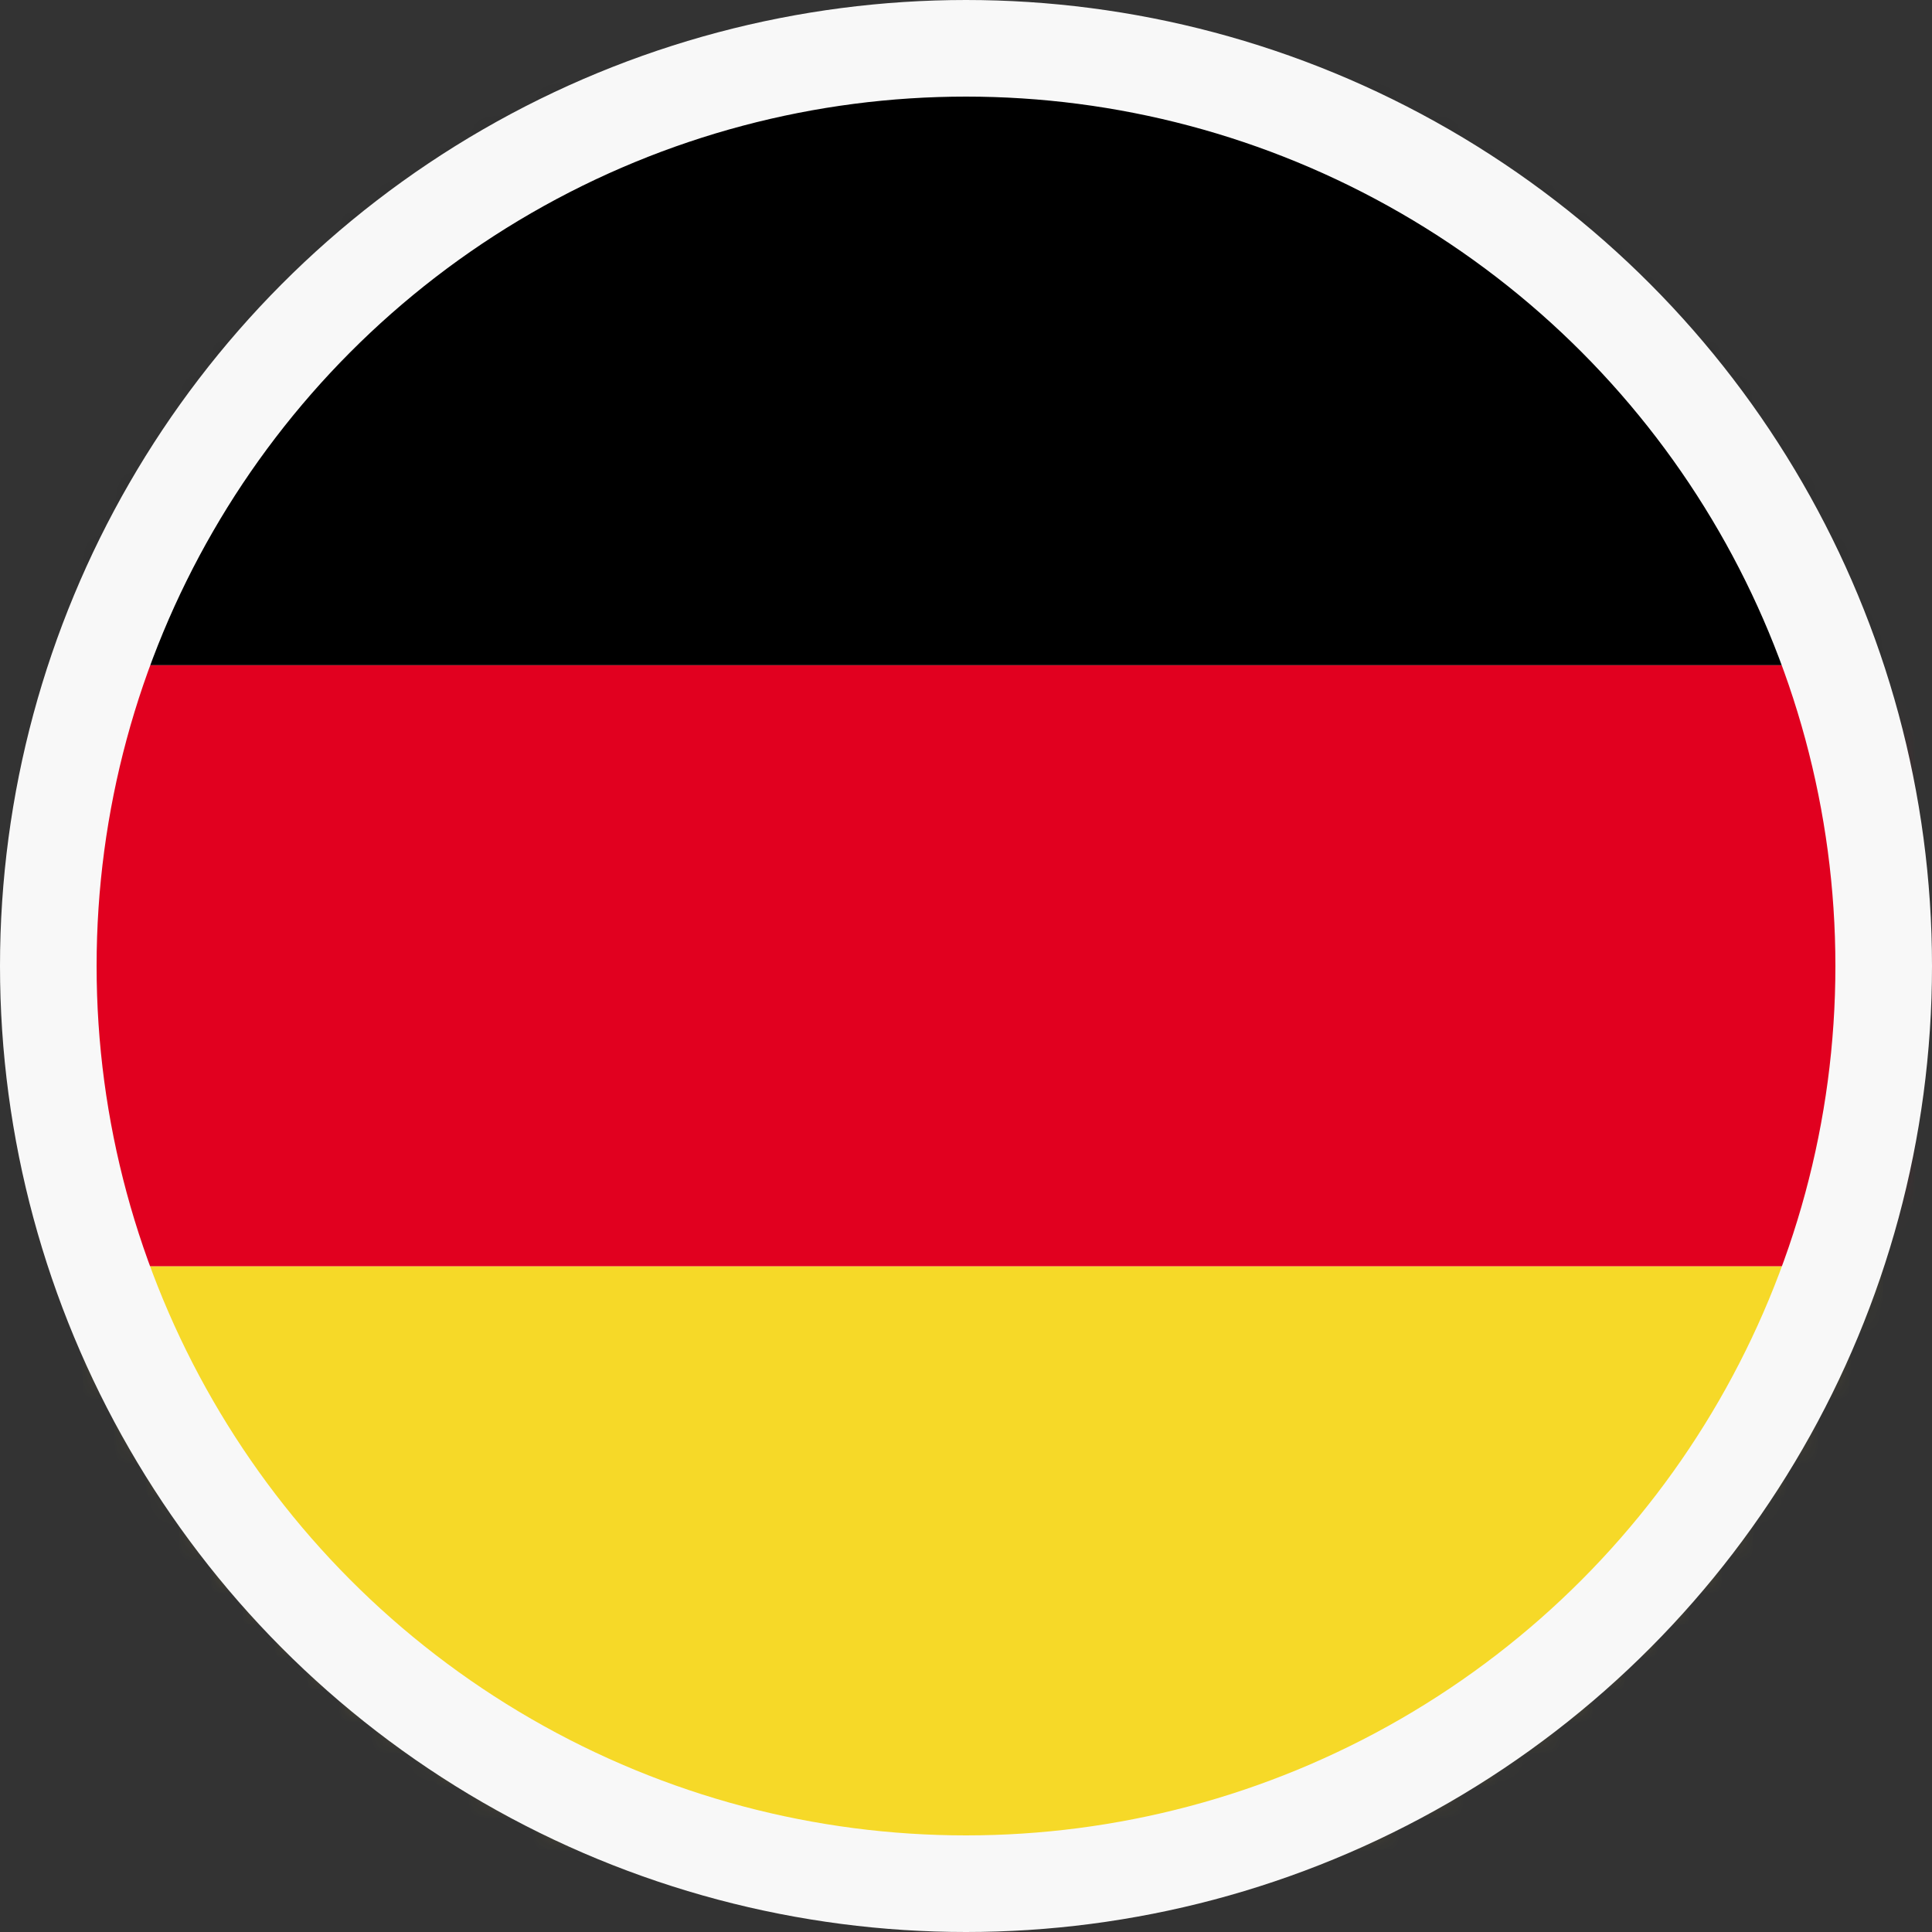
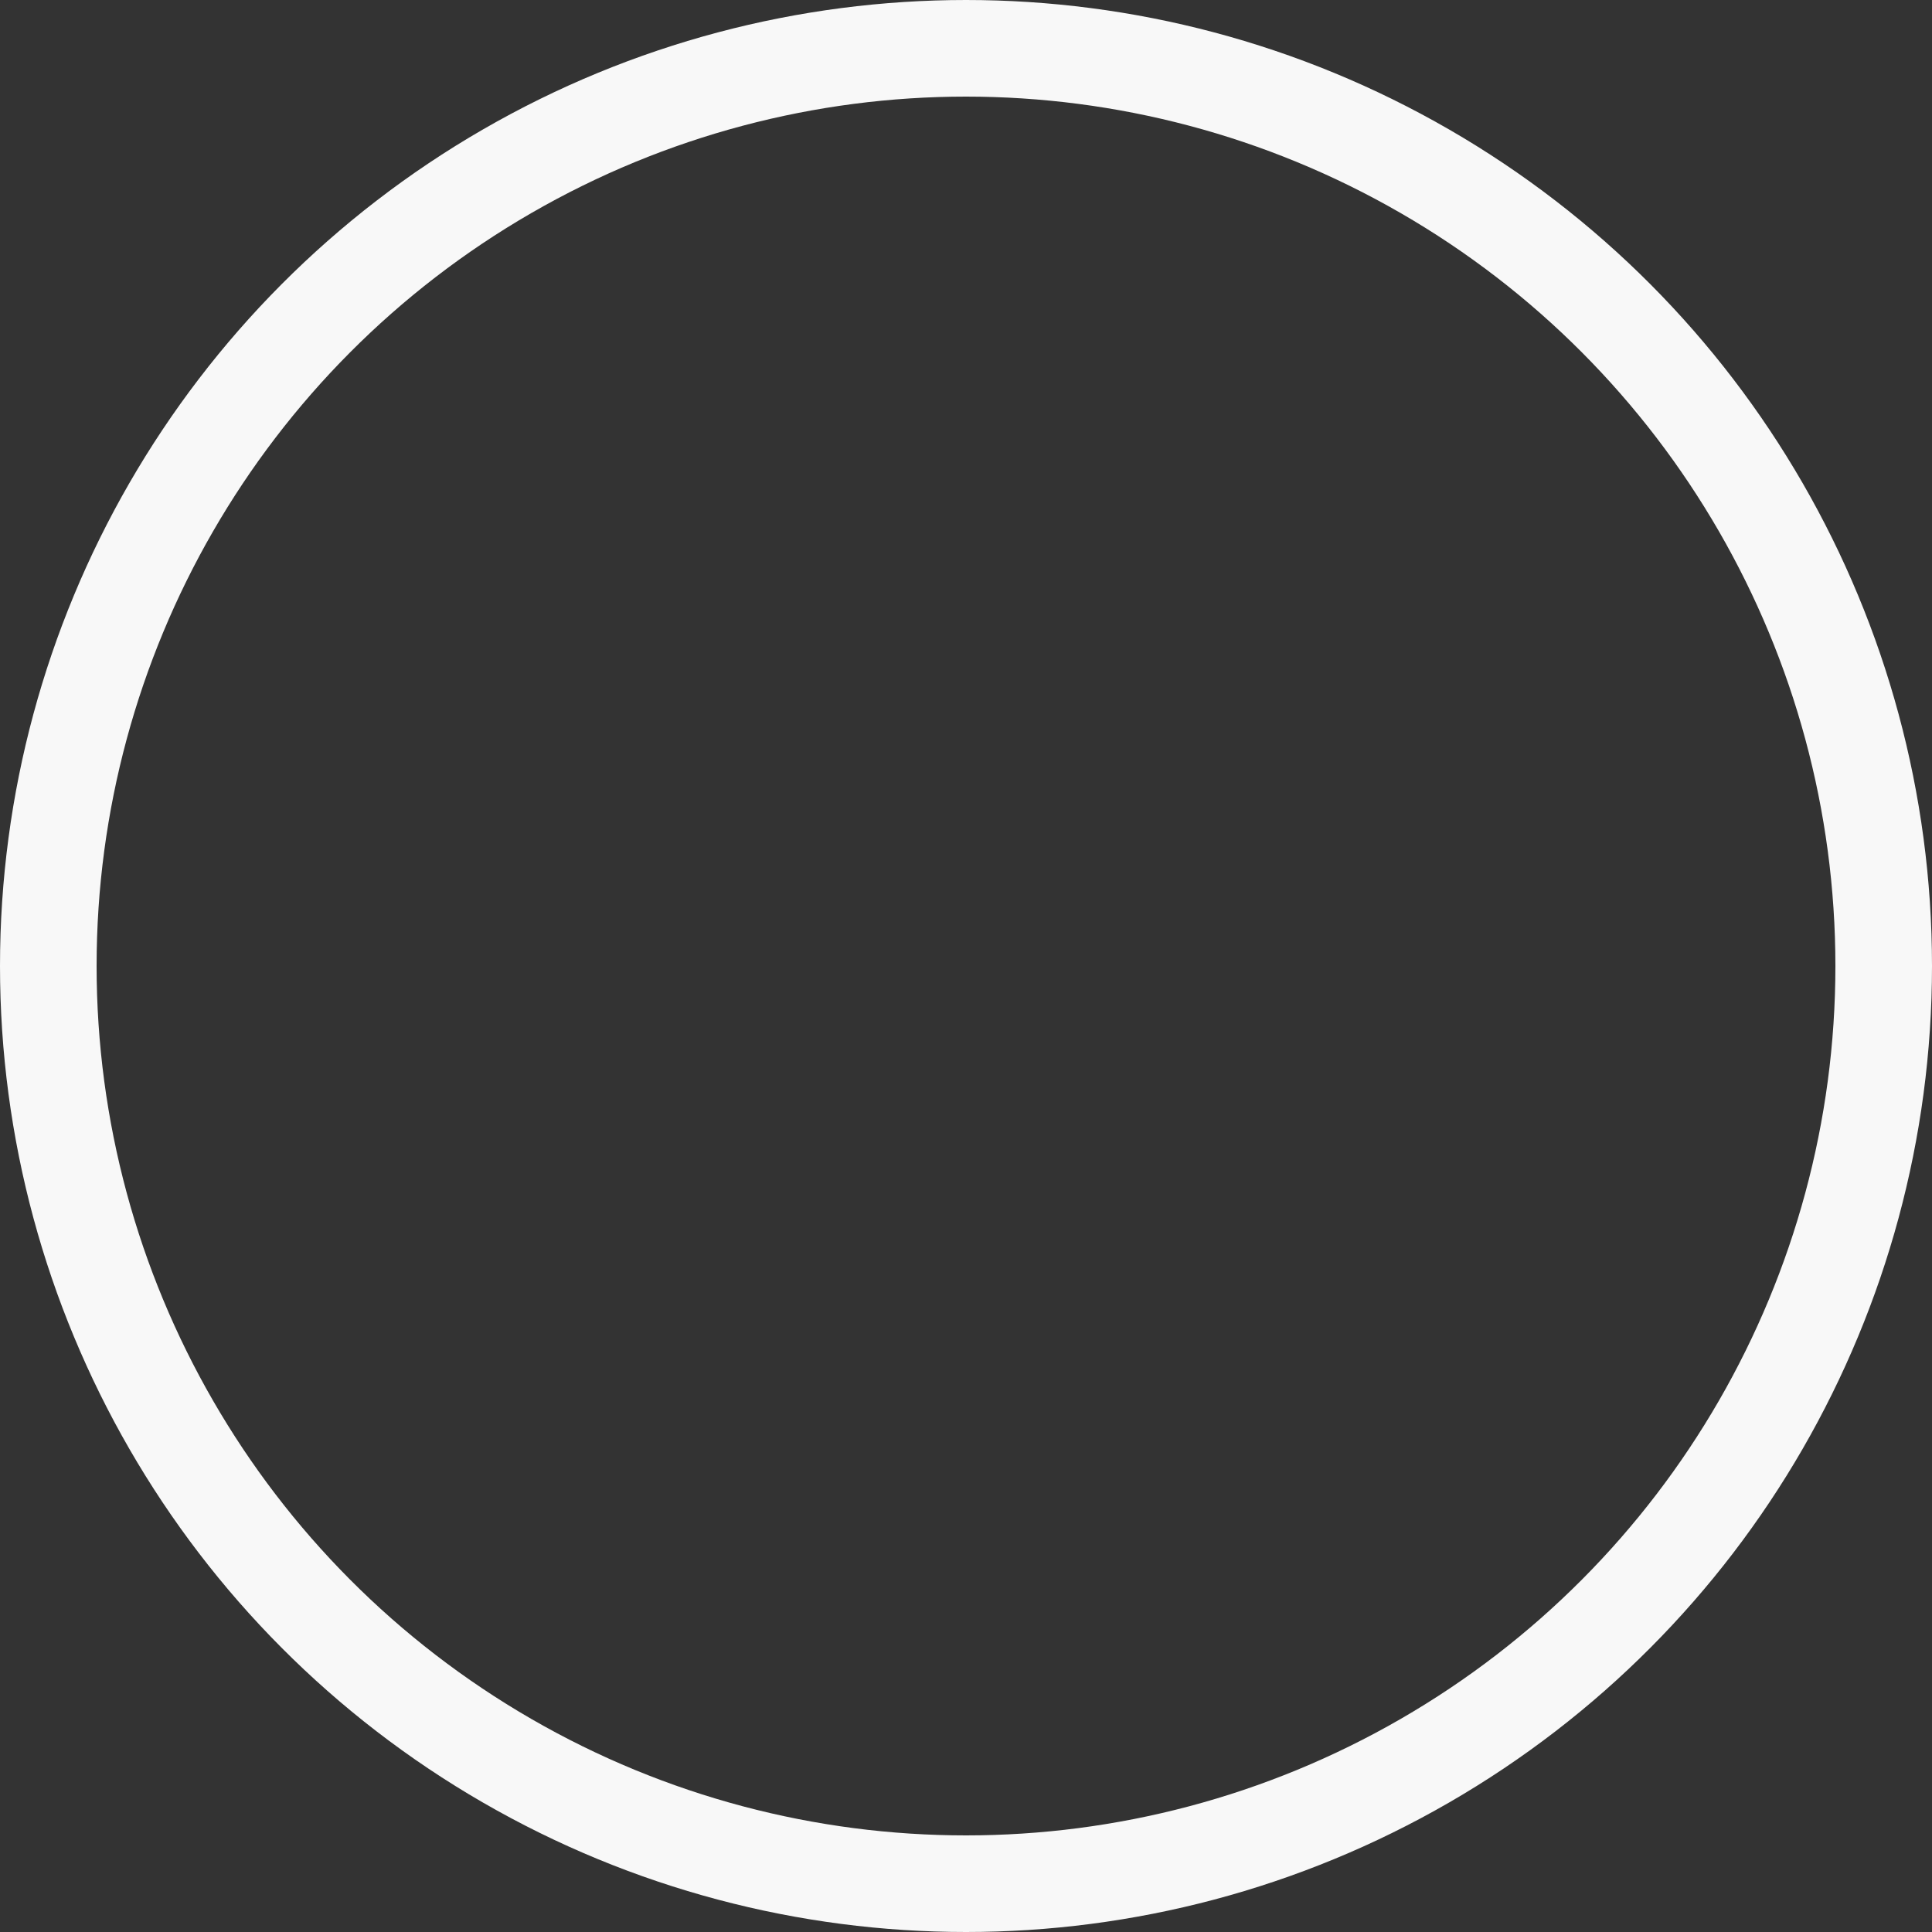
<svg xmlns="http://www.w3.org/2000/svg" xmlns:xlink="http://www.w3.org/1999/xlink" width="60px" height="60px" viewBox="0 0 60 60" version="1.1">
  <rect x="0" y="0" width="60" height="60" fill="#333333" stroke="none" />
  <title>German</title>
  <defs>
-     <circle id="path-1" cx="29" cy="29" r="29" />
-   </defs>
+     </defs>
  <g id="Design---Web" stroke="none" stroke-width="1" fill="none" fill-rule="evenodd">
    <g id="Free-trial---home" transform="translate(-693, -892)">
      <g id="German" transform="translate(693, 892)">
        <g id="Group-541-Copy-2" transform="translate(1, 1)">
          <mask id="mask-2" fill="white">
            <use xlink:href="#path-1" />
          </mask>
          <use id="Mask" fill="#FFFFFF" xlink:href="#path-1" />
-           <polygon id="Fill-1" fill="#000000" mask="url(#mask-2)" points="1.564 19.66 58.564 19.66 58.564 1 1.564 1" />
          <polygon id="Fill-2" fill="#E1001F" mask="url(#mask-2)" points="1.564 38.329 58.564 38.329 58.564 19.66 1.564 19.66" />
-           <polygon id="Fill-3" fill="#F6D928" mask="url(#mask-2)" points="1.564 57 58.564 57 58.564 38.329 1.564 38.329" />
        </g>
        <circle id="Oval-Copy-4" stroke="#F8F8F8" stroke-width="3" cx="30" cy="30" r="28.5" />
      </g>
    </g>
  </g>
</svg>